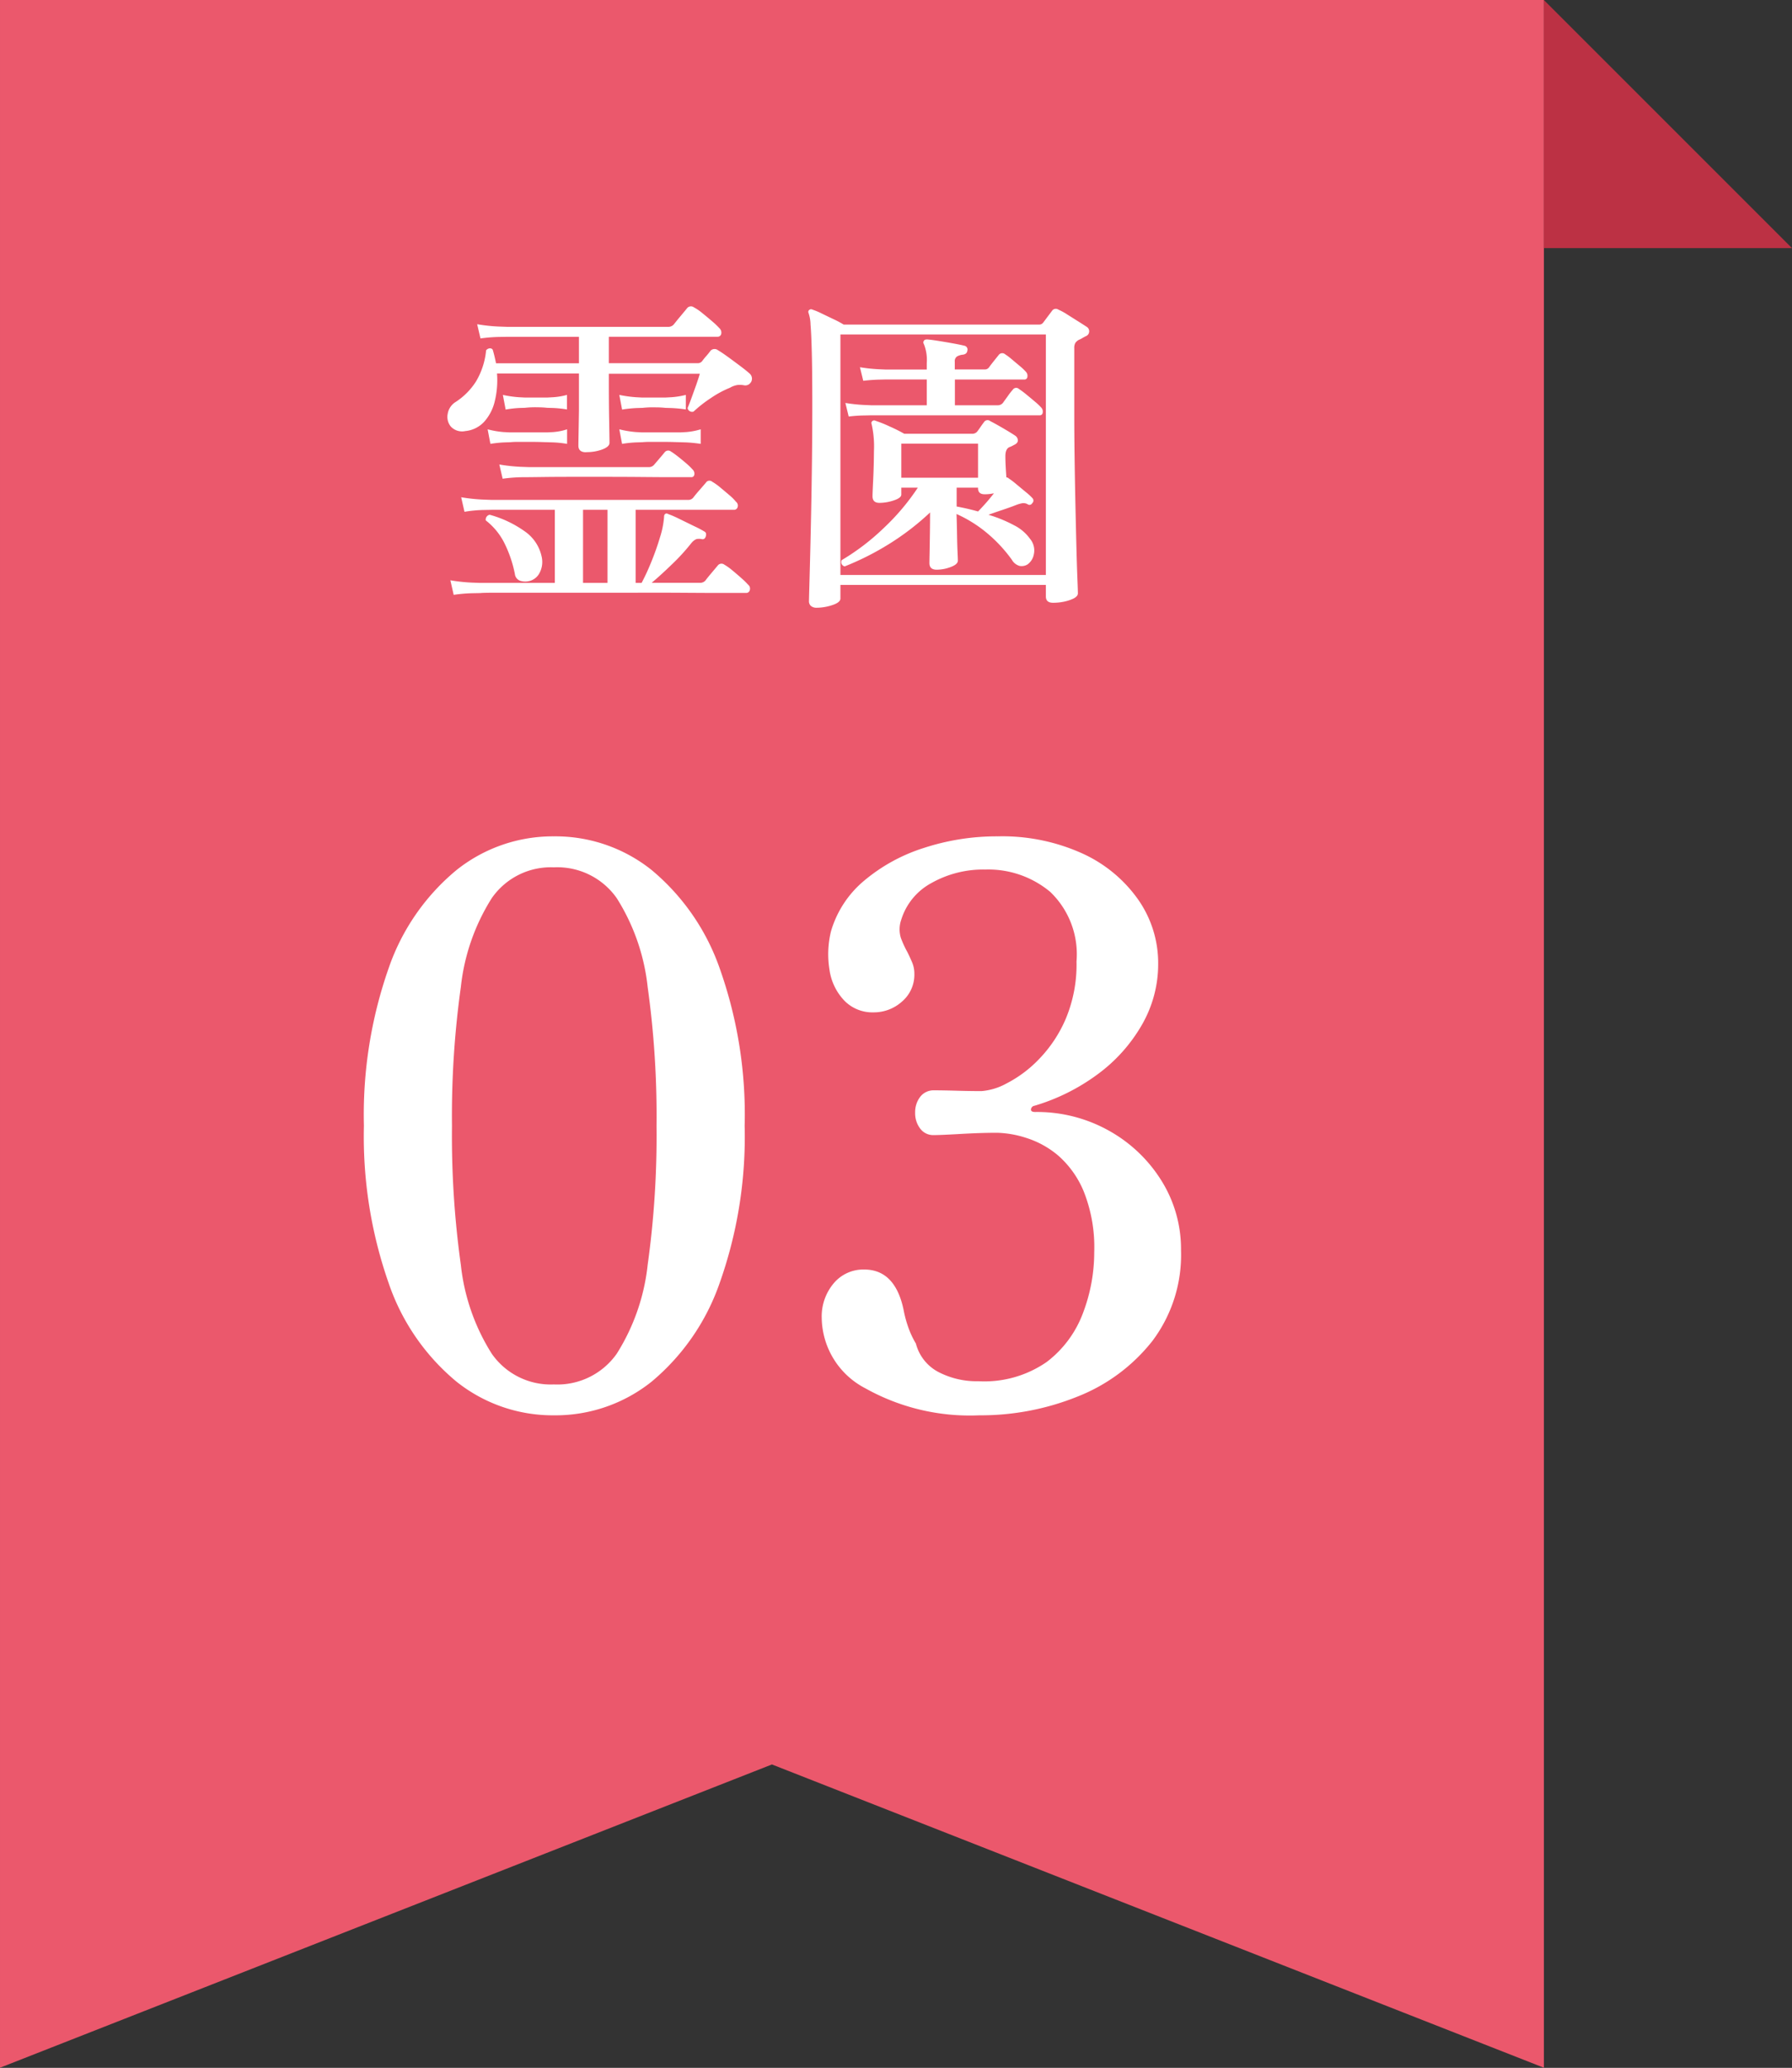
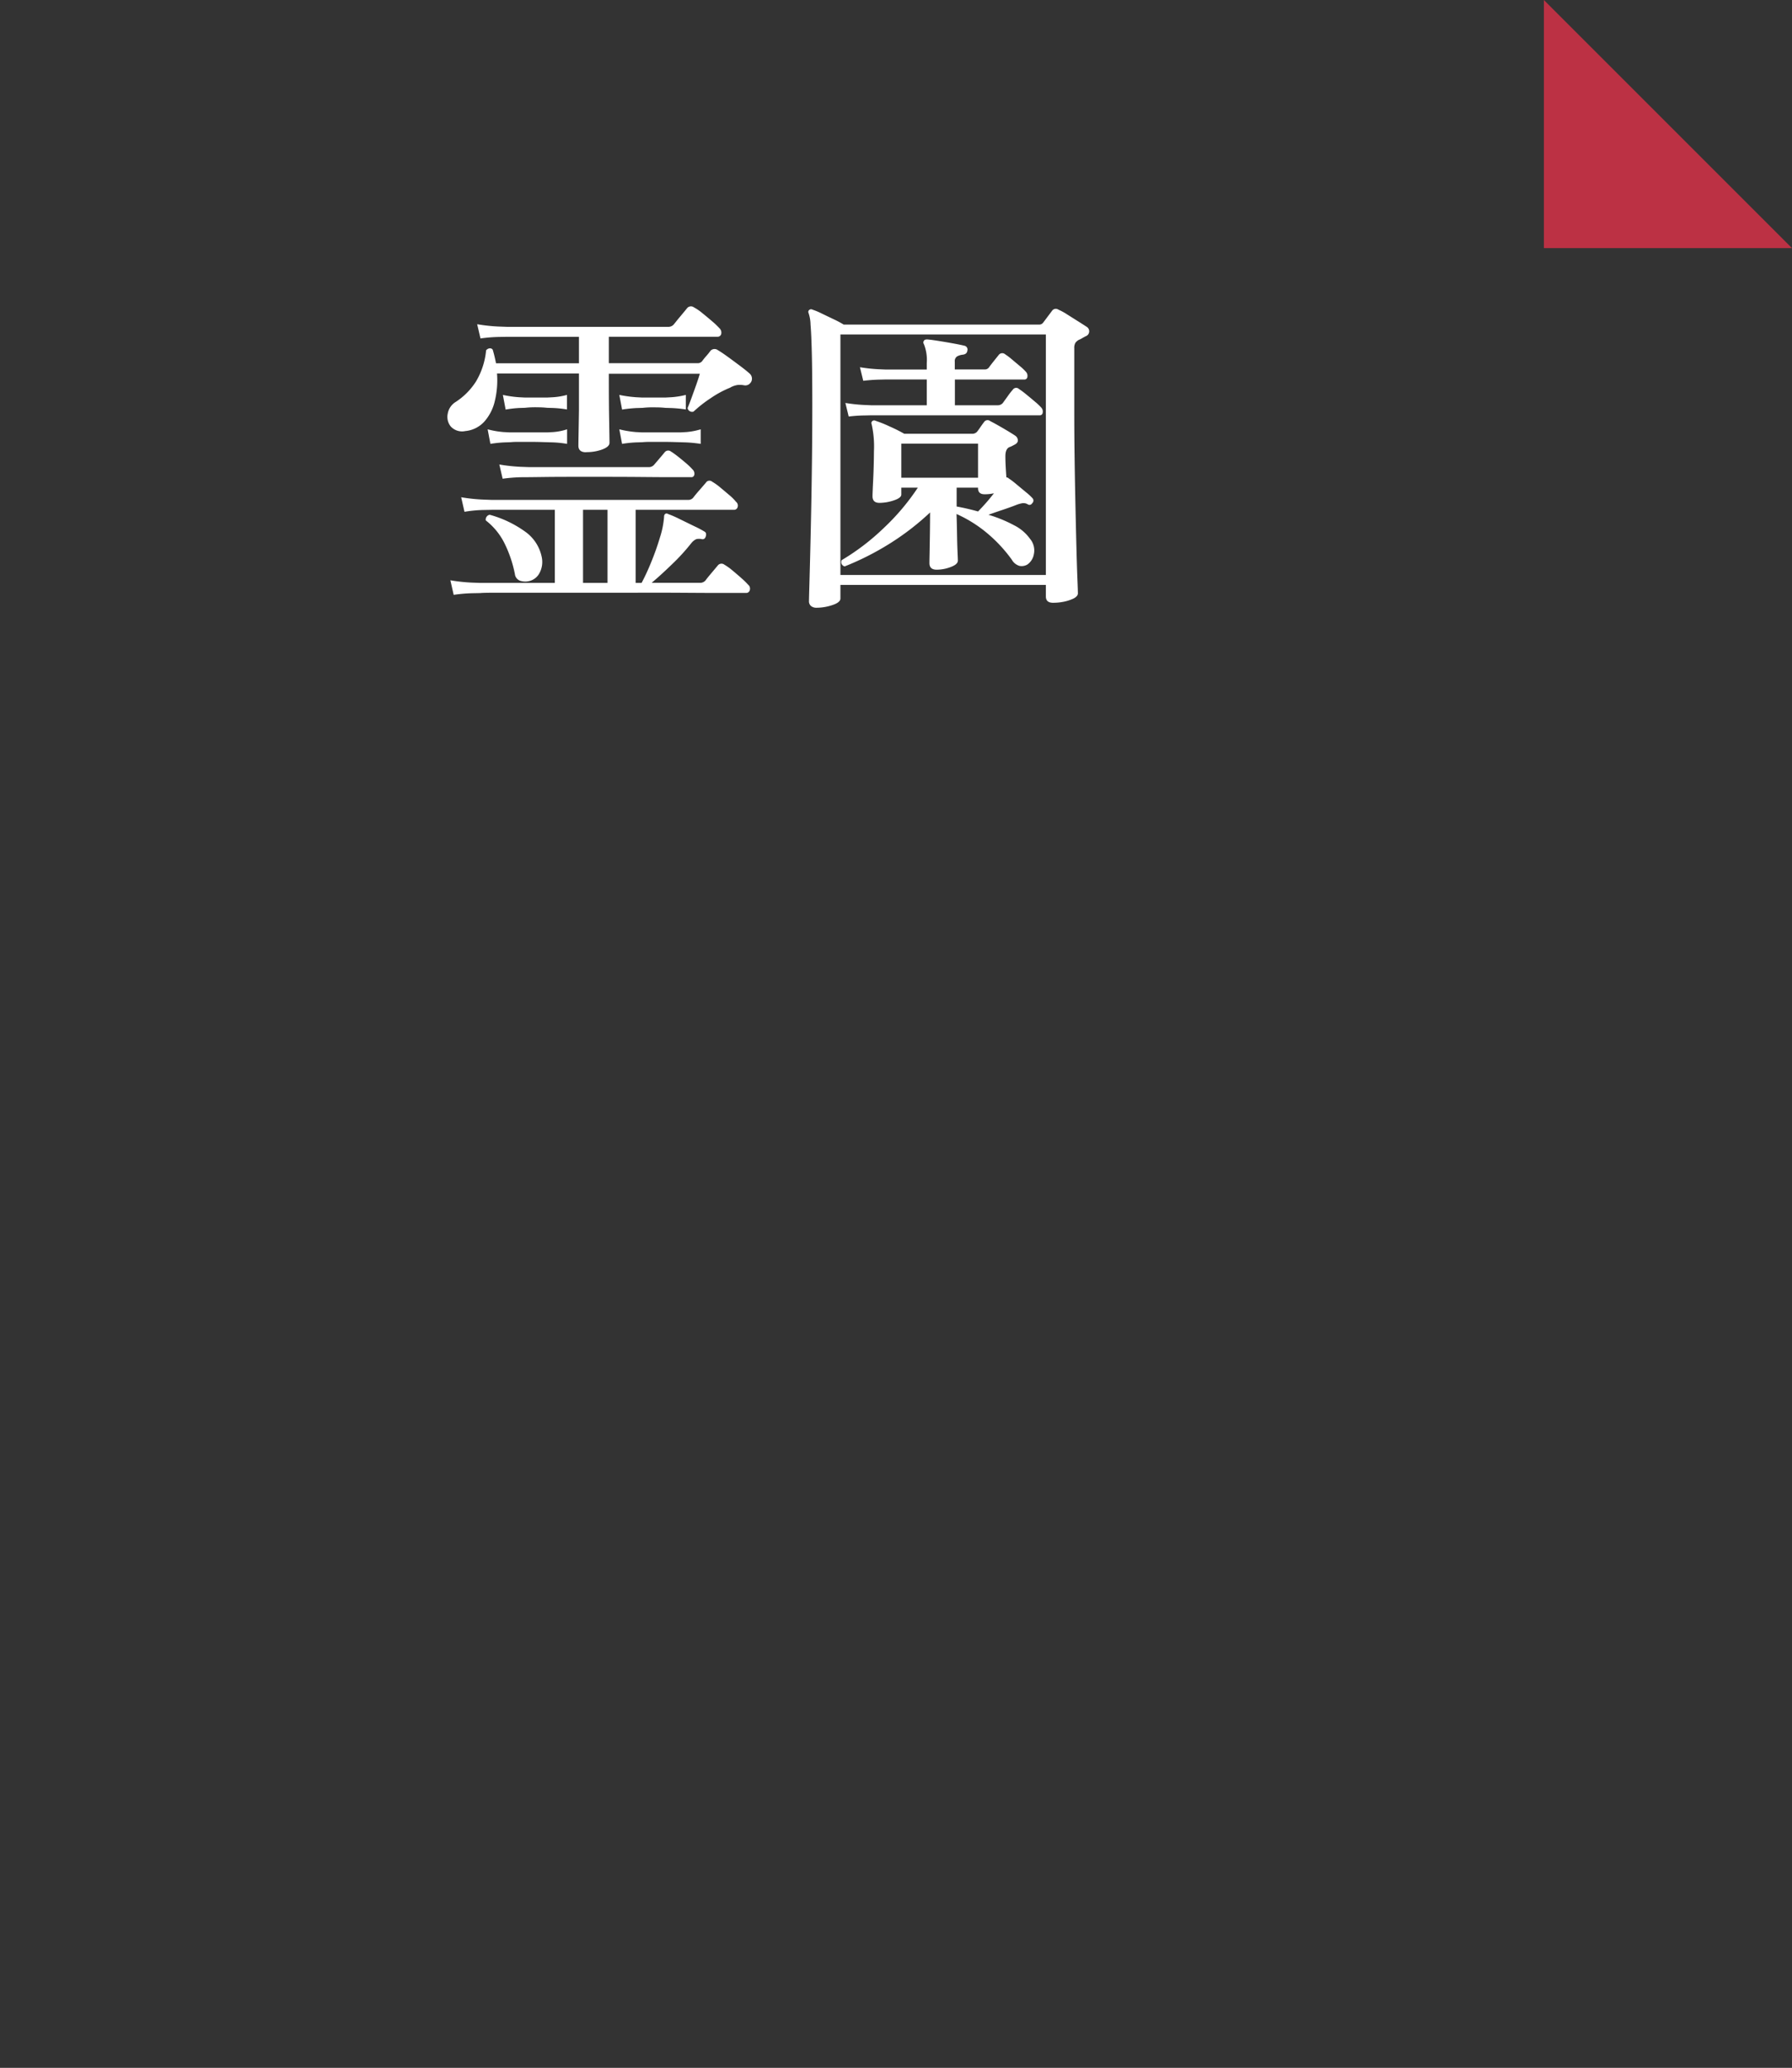
<svg xmlns="http://www.w3.org/2000/svg" width="65" height="75.004" viewBox="0 0 65 75.004">
  <rect x="0" y="0" width="65" height="75.004" fill="#333333" stroke="none" />
  <g transform="translate(-886 -1173)">
-     <path d="M14507,21038v0l-28-11-28,11v-75h56v75Z" transform="translate(-13565 -19790)" fill="#eb586c" />
-     <path d="M-7.91.336A5.6,5.6,0,0,1-11.438-.882,7.977,7.977,0,0,1-13.9-4.452a16.094,16.094,0,0,1-.9-5.712,16.069,16.069,0,0,1,.9-5.726,7.982,7.982,0,0,1,2.464-3.556A5.6,5.6,0,0,1-7.91-20.664a5.587,5.587,0,0,1,3.542,1.218A8.132,8.132,0,0,1-1.9-15.89a15.844,15.844,0,0,1,.91,5.726A15.869,15.869,0,0,1-1.9-4.452,8.126,8.126,0,0,1-4.368-.882,5.587,5.587,0,0,1-7.91.336Zm0-1.12A2.633,2.633,0,0,0-5.628-1.9a7.535,7.535,0,0,0,1.12-3.22,33.84,33.84,0,0,0,.322-5.04,33.84,33.84,0,0,0-.322-5.04,7.535,7.535,0,0,0-1.12-3.22,2.633,2.633,0,0,0-2.282-1.12,2.606,2.606,0,0,0-2.254,1.12,7.535,7.535,0,0,0-1.12,3.22,33.84,33.84,0,0,0-.322,5.04,33.84,33.84,0,0,0,.322,5.04,7.535,7.535,0,0,0,1.12,3.22A2.606,2.606,0,0,0-7.91-.784ZM7.518.336a7.752,7.752,0,0,1-4.13-.98A2.918,2.918,0,0,1,1.806-3.192a1.863,1.863,0,0,1,.434-1.26,1.4,1.4,0,0,1,1.106-.5q1.12,0,1.428,1.456a4.213,4.213,0,0,0,.168.63,3.226,3.226,0,0,0,.28.6,1.621,1.621,0,0,0,.826,1.036A3.017,3.017,0,0,0,7.49-.9a3.968,3.968,0,0,0,2.478-.7,3.962,3.962,0,0,0,1.316-1.778,6.19,6.19,0,0,0,.406-2.2,5.469,5.469,0,0,0-.378-2.2,3.508,3.508,0,0,0-.938-1.316A3.355,3.355,0,0,0,9.212-9.73a3.7,3.7,0,0,0-1.05-.182q-.588,0-1.316.042t-.98.042a.585.585,0,0,1-.49-.238.917.917,0,0,1-.182-.574.917.917,0,0,1,.182-.574.614.614,0,0,1,.518-.238q.308,0,.8.014t.91.014a2.259,2.259,0,0,0,.91-.28,4.422,4.422,0,0,0,1.162-.868,4.819,4.819,0,0,0,.98-1.47,5.1,5.1,0,0,0,.392-2.086,3.133,3.133,0,0,0-.952-2.52,3.5,3.5,0,0,0-2.352-.812,3.819,3.819,0,0,0-1.96.49A2.271,2.271,0,0,0,4.69-17.64a1.061,1.061,0,0,0-.014.658,3.7,3.7,0,0,0,.238.518q.084.168.168.364a1.055,1.055,0,0,1,.084.42,1.278,1.278,0,0,1-.448,1.008,1.526,1.526,0,0,1-1.036.392,1.418,1.418,0,0,1-1.064-.434,2.035,2.035,0,0,1-.532-1.12,3.48,3.48,0,0,1,.056-1.386,3.767,3.767,0,0,1,1.2-1.834,6.322,6.322,0,0,1,2.17-1.19,8.485,8.485,0,0,1,2.674-.42,7.039,7.039,0,0,1,3.094.63,5.007,5.007,0,0,1,2.016,1.68,4.021,4.021,0,0,1,.714,2.31,4.41,4.41,0,0,1-.588,2.212,5.821,5.821,0,0,1-1.6,1.792,7.363,7.363,0,0,1-2.3,1.148.148.148,0,0,0-.126.126q-.014.1.154.1a5.333,5.333,0,0,1,2.688.686,5.245,5.245,0,0,1,1.9,1.82,4.677,4.677,0,0,1,.7,2.506,5.191,5.191,0,0,1-1.036,3.29A6.46,6.46,0,0,1,11.1-.35,9.388,9.388,0,0,1,7.518.336Z" transform="translate(914 1224)" fill="#fff" />
    <path d="M-11.544.576l-.12-.528A6.368,6.368,0,0,0-10.9.132l.324.012h2.7V-2.508h-2.292l-.312.006a4.647,4.647,0,0,0-.672.066l-.12-.528a6.368,6.368,0,0,0,.768.084l.324.012h7.128a.234.234,0,0,0,.2-.084q.06-.084.228-.276t.228-.264a.152.152,0,0,1,.228-.036,2.021,2.021,0,0,1,.282.2q.174.144.342.288a1.663,1.663,0,0,1,.24.24.175.175,0,0,1,.06.192.132.132,0,0,1-.132.1H-4.944V.144h.216a8.016,8.016,0,0,0,.342-.738,9.517,9.517,0,0,0,.324-.912,3.229,3.229,0,0,0,.15-.75.13.13,0,0,1,.036-.1.09.09,0,0,1,.108,0,3.7,3.7,0,0,1,.414.18l.54.264a3.673,3.673,0,0,1,.378.2q.072.048.036.168t-.144.1a.43.43,0,0,0-.2,0,.5.5,0,0,0-.18.144,7.355,7.355,0,0,1-.714.78q-.414.4-.726.66h1.752a.254.254,0,0,0,.2-.084q.06-.084.222-.276l.222-.264a.169.169,0,0,1,.24-.036,2.021,2.021,0,0,1,.282.2q.174.144.336.288a2.89,2.89,0,0,1,.246.24.182.182,0,0,1,.06.2.133.133,0,0,1-.132.1h-.84q-.576,0-1.416-.006T-5,.5H-9.972q-.516,0-.6.012l-.312.006A5.633,5.633,0,0,0-11.544.576Zm4.8-5.172q-.276,0-.276-.24,0-.072.006-.414T-7-6.108Q-7-6.624-7-7.2v-.252H-9.972a3.2,3.2,0,0,1-.078.99,1.694,1.694,0,0,1-.384.756,1.069,1.069,0,0,1-.69.342.559.559,0,0,1-.522-.162.552.552,0,0,1-.114-.468.621.621,0,0,1,.288-.426,2.469,2.469,0,0,0,.738-.744,2.7,2.7,0,0,0,.366-1.128.19.19,0,0,1,.12-.072.12.12,0,0,1,.12.048q.036.12.066.246t.054.246H-7v-.96H-9.6l-.312.006a5.633,5.633,0,0,0-.66.054l-.12-.516a6.368,6.368,0,0,0,.768.084l.324.012h5.82a.269.269,0,0,0,.216-.084l.144-.18q.1-.12.2-.24t.138-.168a.18.18,0,0,1,.252-.036,1.836,1.836,0,0,1,.306.21q.186.15.36.3a2.706,2.706,0,0,1,.258.246.218.218,0,0,1,.066.21.131.131,0,0,1-.138.1H-5.916v.96H-2.7A.207.207,0,0,0-2.532-7.9a2.359,2.359,0,0,1,.15-.186,2.359,2.359,0,0,0,.15-.186.2.2,0,0,1,.276-.024q.144.084.366.246t.438.324q.216.162.336.27a.247.247,0,0,1,.072.288.281.281,0,0,1-.1.114.238.238,0,0,1-.162.03.807.807,0,0,0-.24-.012.76.76,0,0,0-.276.1,3.609,3.609,0,0,0-.69.372,4.679,4.679,0,0,0-.63.492A.165.165,0,0,1-3.06-6.2q.048-.108.138-.354t.18-.5q.09-.258.126-.39h-3.3v.264q0,.828.012,1.47t.012.774q0,.144-.282.246A1.665,1.665,0,0,1-6.744-4.6Zm-3.024.96-.12-.516a6.368,6.368,0,0,0,.768.084l.324.012h4.32a.254.254,0,0,0,.2-.084l.2-.234q.138-.162.186-.222A.161.161,0,0,1-3.66-4.62q.1.06.252.18t.306.252a2.352,2.352,0,0,1,.222.216.2.2,0,0,1,.066.18.105.105,0,0,1-.114.1H-3.6q-.456,0-1.086-.006t-1.308-.006H-7.272q-.6,0-1.014.006l-.5.006L-9.1-3.69A5.973,5.973,0,0,0-9.768-3.636ZM-6.852.144h.888V-2.508h-.888ZM-8.784.072A.6.6,0,0,1-9.132.066.293.293,0,0,1-9.324-.18a4.45,4.45,0,0,0-.384-1.128,2.392,2.392,0,0,0-.672-.816.173.173,0,0,1,.03-.132.168.168,0,0,1,.114-.072,4,4,0,0,1,1.26.594,1.492,1.492,0,0,1,.624.93.855.855,0,0,1-.072.576A.574.574,0,0,1-8.784.072ZM-5.436-4.9l-.1-.528a3.764,3.764,0,0,0,.6.1l.228.012h1.38l.222-.012a2.473,2.473,0,0,0,.522-.1V-4.9a5.053,5.053,0,0,0-.546-.054l-.21-.006-.21-.006q-.174-.006-.408-.006h-.438a3.038,3.038,0,0,0-.312.012l-.21.006A4.361,4.361,0,0,0-5.436-4.9Zm-4.776,0-.1-.528a3.289,3.289,0,0,0,.576.1l.228.012h1.356l.222-.012a2.125,2.125,0,0,0,.5-.1V-4.9a4.043,4.043,0,0,0-.51-.054l-.21-.006-.21-.006q-.174-.006-.4-.006h-.432a2.678,2.678,0,0,0-.3.012l-.2.006A4.361,4.361,0,0,0-10.212-4.9Zm4.776-1.248-.1-.528a4.584,4.584,0,0,0,.6.084l.228.012h.84l.222-.012a2.97,2.97,0,0,0,.522-.084v.528A4.7,4.7,0,0,0-3.654-6.2l-.21-.006a3.363,3.363,0,0,0-.348-.018,3.515,3.515,0,0,0-.48.018L-4.9-6.2A4.7,4.7,0,0,0-5.436-6.144Zm-4.224,0-.1-.528a3.986,3.986,0,0,0,.576.084l.228.012h.8l.222-.012a2.538,2.538,0,0,0,.5-.084v.528a4.043,4.043,0,0,0-.51-.054l-.21-.006a3.2,3.2,0,0,0-.336-.018,3.388,3.388,0,0,0-.468.018l-.2.006A4.038,4.038,0,0,0-9.66-6.144ZM1.62,1.044a.315.315,0,0,1-.2-.06A.227.227,0,0,1,1.344.792q0-.06.012-.492t.03-1.134q.018-.7.036-1.6t.03-1.884q.012-.99.012-1.986,0-1.2-.018-1.9T1.4-9.222a1.4,1.4,0,0,0-.072-.426.088.088,0,0,1,.024-.108.1.1,0,0,1,.12-.012,2.392,2.392,0,0,1,.33.138l.438.21a3.423,3.423,0,0,1,.36.192h7.08A.174.174,0,0,0,9.84-9.3l.324-.432a.165.165,0,0,1,.228-.036,2.079,2.079,0,0,1,.318.174q.2.126.4.252t.312.2a.188.188,0,0,1,.084.18.186.186,0,0,1-.12.156q-.072.036-.132.072a.84.84,0,0,1-.12.06.38.38,0,0,0-.126.108.369.369,0,0,0-.042.2v2.352q0,.768.012,1.632t.03,1.692q.018.828.036,1.524t.036,1.146q.018.45.018.546t-.15.18A1.534,1.534,0,0,1,10.6.822a1.962,1.962,0,0,1-.4.042q-.264,0-.264-.228V.216H2.484V.708q0,.144-.294.24A1.832,1.832,0,0,1,1.62,1.044ZM2.484-.144H9.936V-8.868H2.484ZM5.976-.336q-.264,0-.264-.24,0-.06.006-.366t.012-.714q.006-.408.006-.756a9.42,9.42,0,0,1-1.53,1.17A10.057,10.057,0,0,1,2.64-.456a.158.158,0,0,1-.108-.228A8.3,8.3,0,0,0,4.056-1.848,8.231,8.231,0,0,0,5.292-3.312h-.6v.252q0,.12-.27.21a1.647,1.647,0,0,1-.522.09q-.252,0-.252-.24,0-.108.024-.594T3.7-4.632a3.711,3.711,0,0,0-.084-.984.088.088,0,0,1,.024-.108.1.1,0,0,1,.12-.012,4.24,4.24,0,0,1,.5.2,5.6,5.6,0,0,1,.54.27H7.272A.23.23,0,0,0,7.44-5.34q.048-.06.126-.174t.126-.174a.152.152,0,0,1,.228-.036q.168.084.456.252T8.82-5.2a.212.212,0,0,1,.1.174q0,.1-.132.162L8.7-4.818q-.036.018-.1.042-.132.072-.132.324,0,.18.012.39t.024.378a.115.115,0,0,1,.084.036,2.811,2.811,0,0,1,.276.21l.354.294a1.99,1.99,0,0,1,.234.216.124.124,0,0,1-.012.18.111.111,0,0,1-.168.036.317.317,0,0,0-.186-.036,1.17,1.17,0,0,0-.246.072q-.216.084-.486.174t-.5.174a4.893,4.893,0,0,1,.924.378,1.586,1.586,0,0,1,.588.5A.652.652,0,0,1,9.5-.894a.582.582,0,0,1-.228.366.409.409,0,0,1-.294.054A.476.476,0,0,1,8.7-.7a5.264,5.264,0,0,0-.864-.936,4.752,4.752,0,0,0-1.14-.72q.012.36.018.732t.018.636q.012.264.012.324,0,.132-.252.228A1.438,1.438,0,0,1,5.976-.336ZM2.784-5.892l-.12-.492a6.082,6.082,0,0,0,.66.072L3.6-6.3H5.616v-.936H4.14l-.258.006q-.258.006-.57.042l-.12-.492a6.082,6.082,0,0,0,.66.072l.276.012H5.616v-.24a1.547,1.547,0,0,0-.1-.672q-.048-.084,0-.132.012-.048.12-.048.144.012.408.054t.528.09q.264.048.408.084a.14.14,0,0,1,.108.18q-.012.12-.156.144a.561.561,0,0,0-.21.06.2.2,0,0,0-.09.192V-7.6H7.7a.189.189,0,0,0,.18-.084q.06-.084.18-.234l.168-.21a.159.159,0,0,1,.228-.024,2.328,2.328,0,0,1,.246.186l.3.252a1.8,1.8,0,0,1,.21.2.208.208,0,0,1,.054.18.105.105,0,0,1-.114.1H6.636V-6.3H8.184a.24.24,0,0,0,.192-.084l.186-.258a2.271,2.271,0,0,1,.174-.222.147.147,0,0,1,.228-.024,2.757,2.757,0,0,1,.258.192q.162.132.324.27a2.031,2.031,0,0,1,.222.21.208.208,0,0,1,.054.18.105.105,0,0,1-.114.1H3.6l-.252.006Q3.1-5.928,2.784-5.892Zm1.908,2.22H7.476V-4.908H4.692ZM7.476-2.448q.1-.1.258-.276t.318-.384a1.492,1.492,0,0,1-.336.036q-.24,0-.24-.216v-.024H6.7v.684Q7.092-2.556,7.476-2.448Z" transform="translate(914 1194)" fill="#fff" />
    <path d="M0,0,9,9H0Z" transform="translate(942 1173)" fill="#bc3144" />
  </g>
</svg>